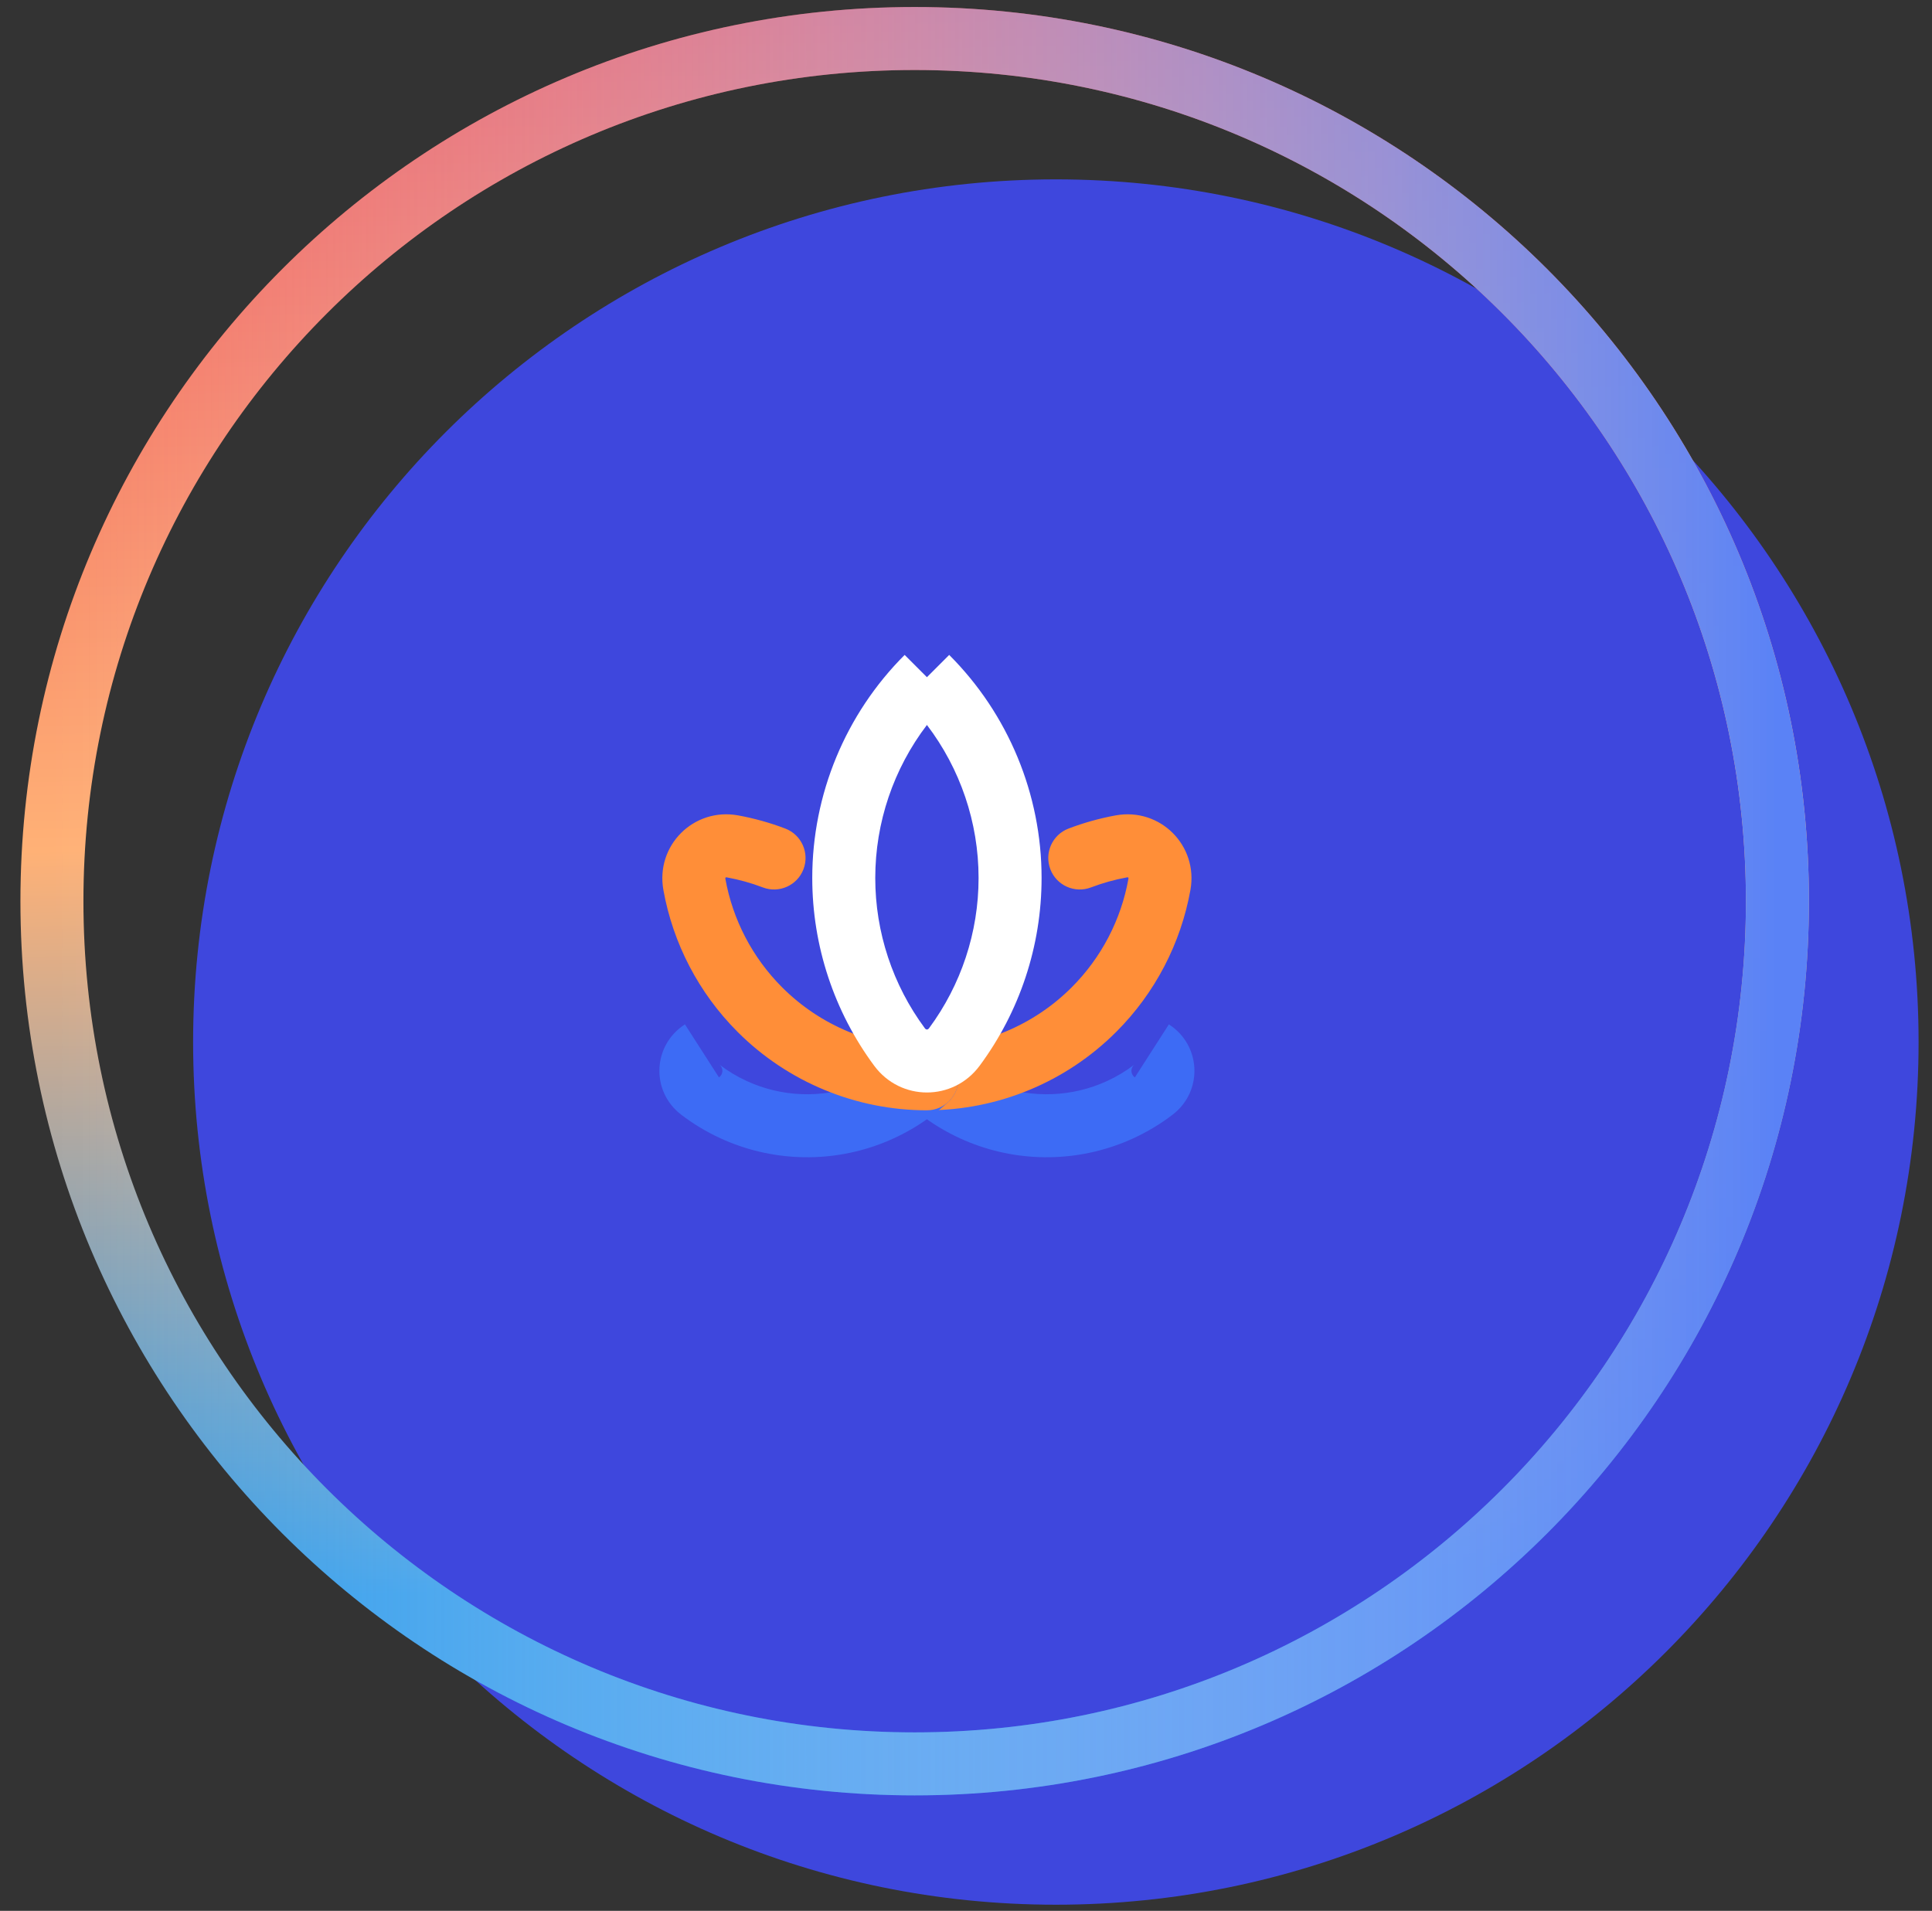
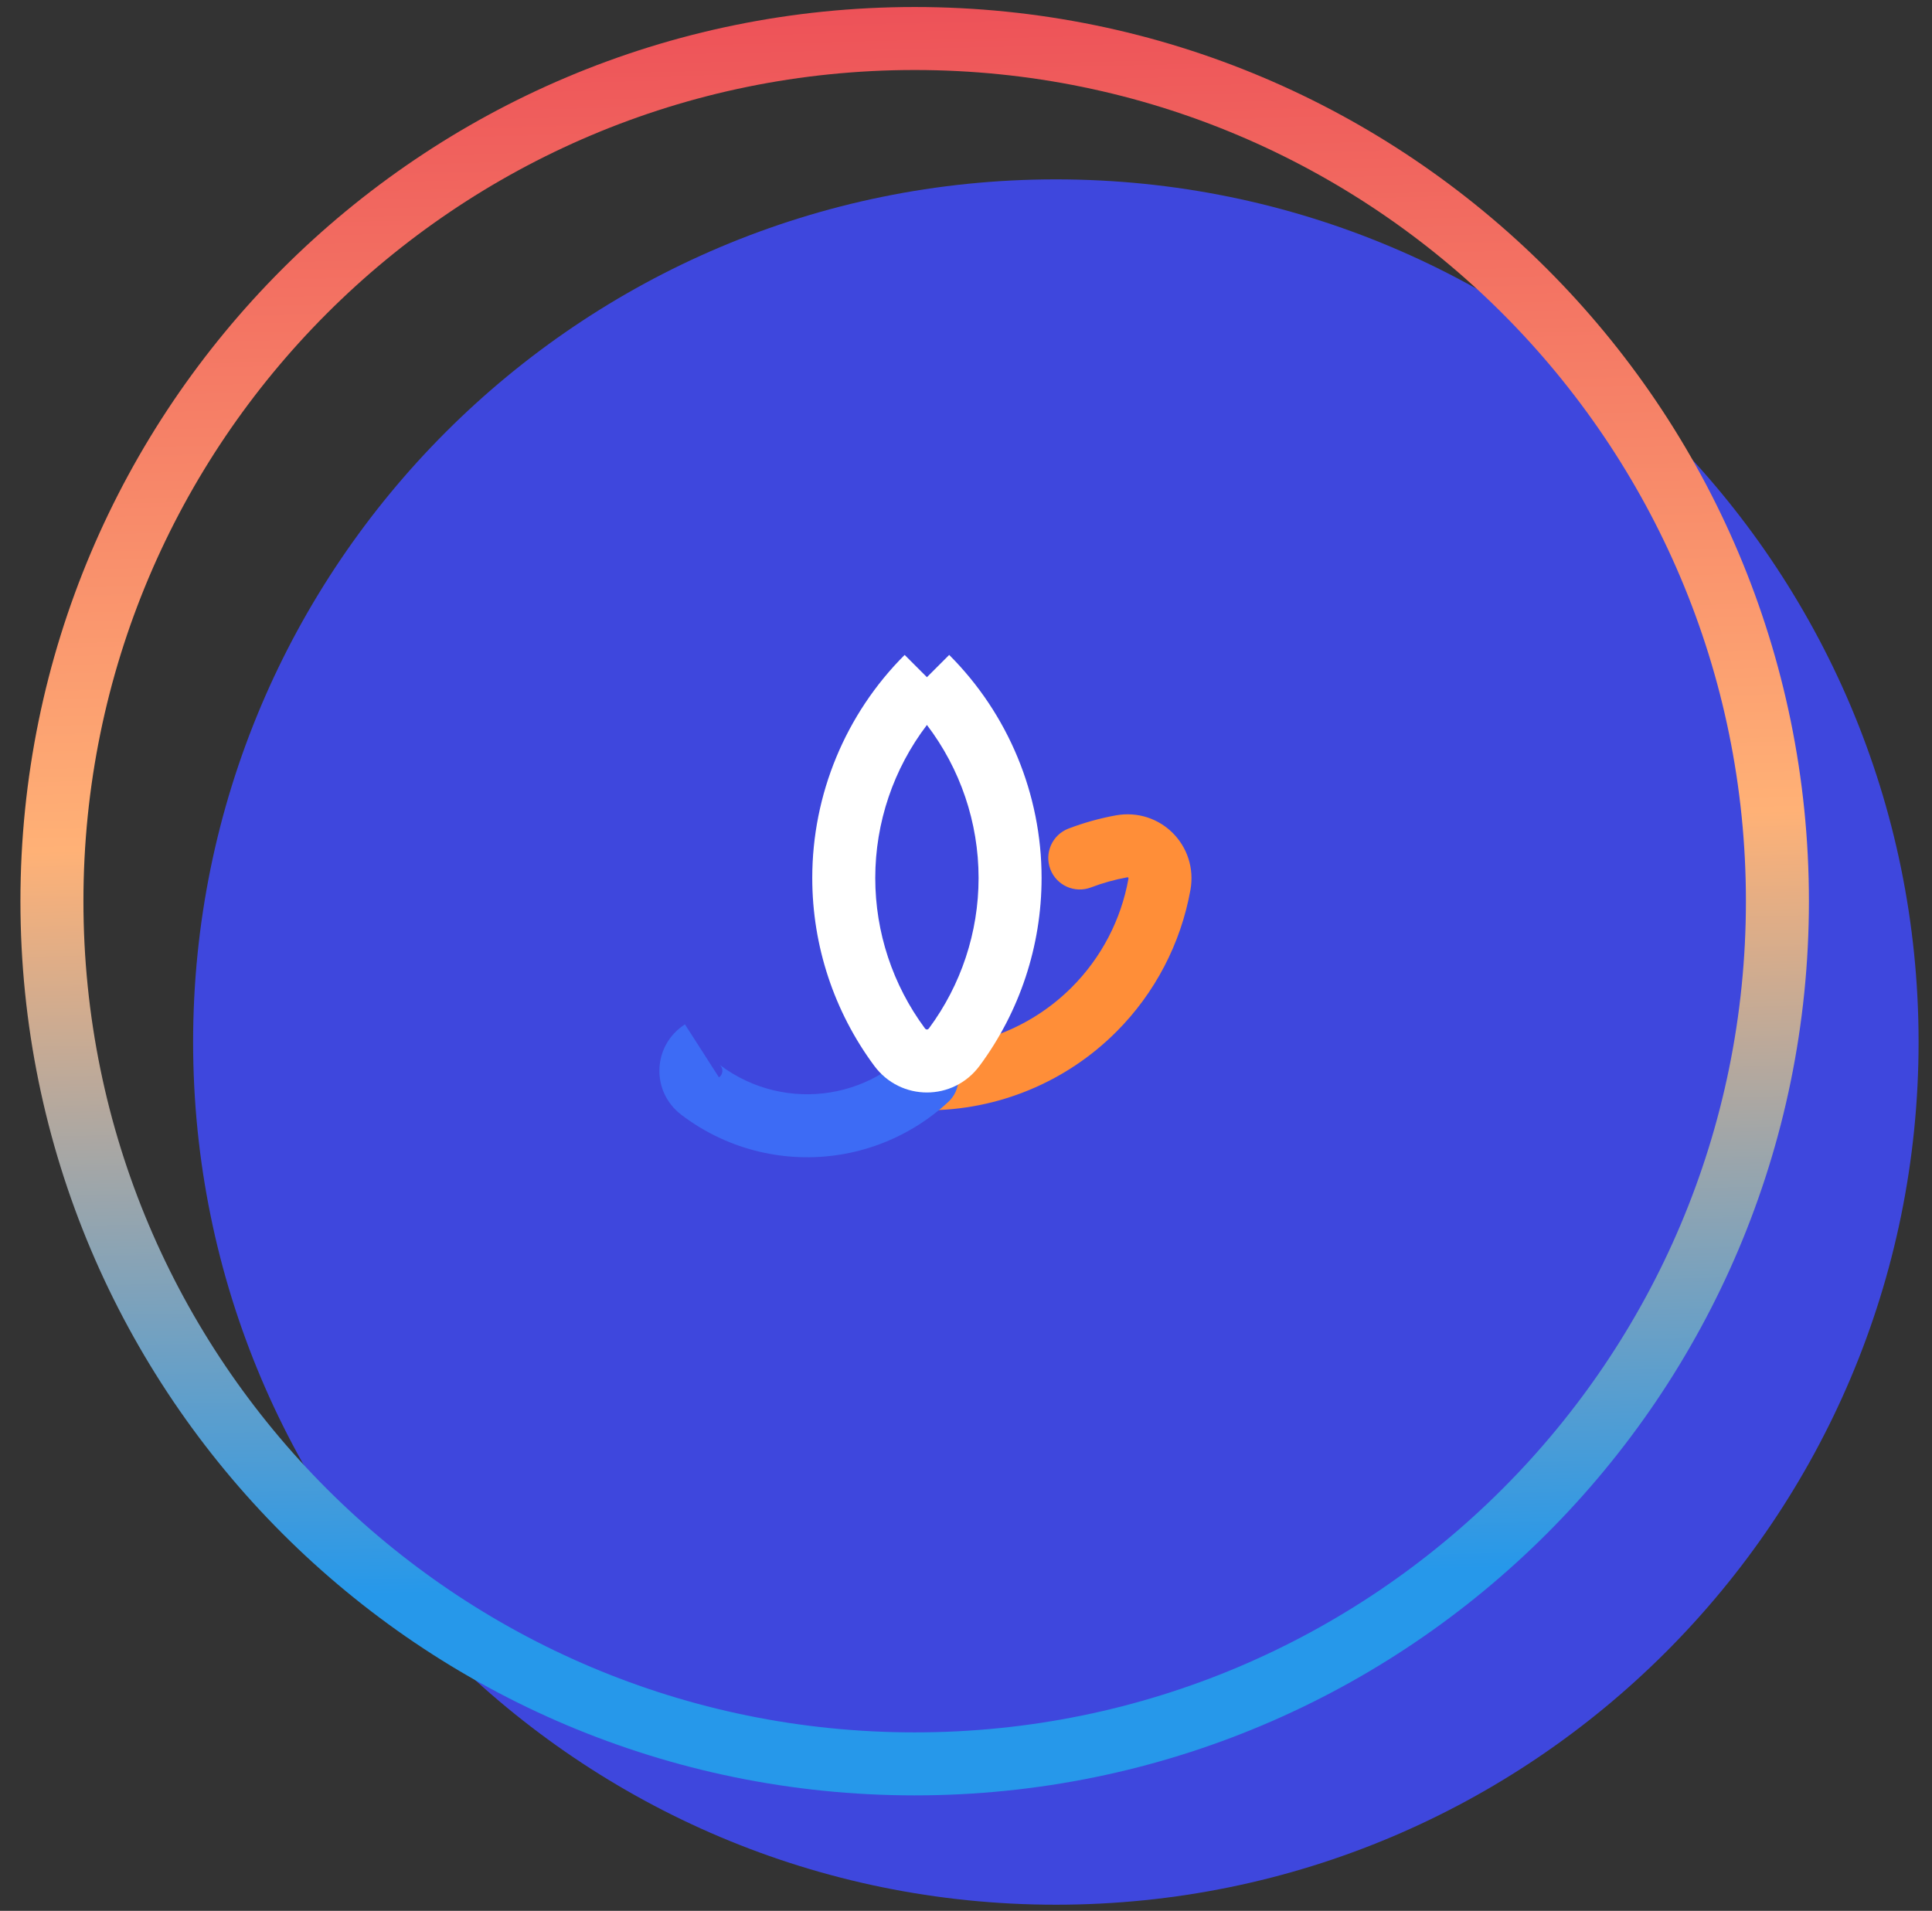
<svg xmlns="http://www.w3.org/2000/svg" width="92" height="91" viewBox="0 0 92 91" fill="none">
  <rect x="0" y="0" width="92" height="91" fill="#333333" stroke="none" />
  <path d="M91.361 49.624C91.361 72.314 72.969 90.707 50.28 90.707C27.59 90.707 9.196 72.314 9.196 49.624C9.196 26.935 27.59 8.542 50.28 8.542C72.969 8.542 91.361 26.935 91.361 49.624Z" fill="#3E47DD" />
  <path d="M2.473 42.917C2.473 20.227 20.866 1.834 43.556 1.834C66.245 1.834 84.639 20.227 84.639 42.917C84.639 65.606 66.245 84 43.556 84C20.866 84 2.473 65.606 2.473 42.917Z" stroke="url(#paint0_linear_4962_16663)" stroke-width="3" stroke-miterlimit="10" stroke-linecap="round" stroke-linejoin="round" />
-   <path d="M2.473 42.917C2.473 20.227 20.866 1.834 43.556 1.834C66.245 1.834 84.639 20.227 84.639 42.917C84.639 65.606 66.245 84 43.556 84C20.866 84 2.473 65.606 2.473 42.917Z" stroke="url(#paint1_linear_4962_16663)" stroke-width="3" stroke-miterlimit="10" stroke-linecap="round" stroke-linejoin="round" />
-   <path fill-rule="evenodd" clip-rule="evenodd" d="M55.661 48.783C57.206 49.775 57.297 51.973 55.835 53.087C55.258 53.528 54.632 53.904 53.969 54.209C52.789 54.751 51.514 55.055 50.216 55.104C48.918 55.154 47.624 54.947 46.406 54.496C45.188 54.044 44.071 53.358 43.119 52.475C42.511 51.912 42.475 50.963 43.039 50.355C43.602 49.748 44.551 49.712 45.158 50.275C45.822 50.89 46.6 51.368 47.448 51.682C48.296 51.997 49.198 52.141 50.102 52.106C51.006 52.072 51.894 51.86 52.716 51.482C53.178 51.27 53.614 51.008 54.016 50.701C53.931 50.766 53.873 50.886 53.878 51.011C53.883 51.136 53.951 51.25 54.041 51.308L55.661 48.783Z" fill="#3D6BF5" />
  <path fill-rule="evenodd" clip-rule="evenodd" d="M53.127 38.831C55.246 38.445 57.068 40.266 56.687 42.384C56.229 44.926 55.006 47.289 53.154 49.141C50.763 51.532 47.52 52.875 44.139 52.875C43.31 52.875 42.639 52.203 42.639 51.375C42.639 50.547 43.31 49.875 44.139 49.875C46.724 49.875 49.205 48.848 51.033 47.019C52.449 45.603 53.385 43.797 53.734 41.852C53.74 41.822 53.736 41.81 53.735 41.807L53.735 41.807C53.733 41.802 53.73 41.797 53.725 41.792C53.72 41.787 53.715 41.784 53.71 41.782L53.71 41.782C53.708 41.781 53.695 41.777 53.665 41.783C53.082 41.889 52.508 42.049 51.952 42.261C51.177 42.556 50.311 42.168 50.016 41.394C49.721 40.62 50.109 39.753 50.883 39.458C51.612 39.18 52.363 38.971 53.127 38.831Z" fill="#FF8E38" />
  <path fill-rule="evenodd" clip-rule="evenodd" d="M34.399 51.011C34.404 50.886 34.346 50.766 34.261 50.701C34.663 51.008 35.099 51.27 35.561 51.482C36.383 51.86 37.271 52.072 38.175 52.106C39.079 52.141 39.981 51.997 40.829 51.682C41.677 51.368 42.455 50.89 43.119 50.275C43.726 49.712 44.675 49.748 45.239 50.355C45.802 50.963 45.766 51.912 45.158 52.475C44.206 53.358 43.089 54.044 41.871 54.496C40.654 54.947 39.359 55.154 38.061 55.104C36.764 55.055 35.489 54.751 34.309 54.209C33.645 53.904 33.02 53.528 32.442 53.087C30.981 51.973 31.071 49.775 32.616 48.783L34.237 51.308C34.326 51.25 34.394 51.136 34.399 51.011Z" fill="#3D6BF5" />
-   <path fill-rule="evenodd" clip-rule="evenodd" d="M34.542 41.807C34.541 41.81 34.537 41.822 34.542 41.852C34.892 43.797 35.828 45.603 37.244 47.019C38.149 47.925 39.224 48.643 40.407 49.133C41.59 49.623 42.858 49.875 44.138 49.875C44.967 49.875 45.638 50.547 45.638 51.375C45.638 52.203 44.967 52.875 44.138 52.875C42.464 52.875 40.806 52.545 39.259 51.904C37.712 51.264 36.307 50.325 35.123 49.141C33.271 47.289 32.047 44.926 31.59 42.384C31.209 40.266 33.031 38.445 35.15 38.831C35.914 38.971 36.665 39.18 37.394 39.458C38.168 39.753 38.556 40.62 38.261 41.394C37.966 42.168 37.099 42.556 36.325 42.261C35.769 42.049 35.195 41.889 34.611 41.783C34.582 41.777 34.569 41.781 34.567 41.782L34.567 41.782C34.562 41.784 34.556 41.787 34.552 41.792C34.547 41.797 34.544 41.802 34.542 41.807L34.542 41.807Z" fill="#FF8E38" />
  <path fill-rule="evenodd" clip-rule="evenodd" d="M38.679 41.812C38.679 37.828 40.261 34.007 43.078 31.189L44.139 32.25L45.2 31.189C48.017 34.007 49.599 37.828 49.599 41.812C49.599 45.051 48.554 48.182 46.649 50.754C45.392 52.451 42.886 52.451 41.629 50.754C39.724 48.182 38.679 45.051 38.679 41.812ZM44.139 34.524C42.552 36.607 41.679 39.165 41.679 41.812C41.679 44.404 42.516 46.91 44.04 48.968C44.062 48.998 44.081 49.01 44.093 49.016C44.106 49.023 44.122 49.027 44.139 49.027C44.156 49.027 44.172 49.023 44.186 49.016C44.197 49.01 44.216 48.998 44.239 48.968C45.763 46.91 46.599 44.404 46.599 41.812C46.599 39.165 45.726 36.607 44.139 34.524Z" fill="white" />
  <defs>
    <linearGradient id="paint0_linear_4962_16663" x1="103.811" y1="84" x2="101.784" y2="-2.779" gradientUnits="userSpaceOnUse">
      <stop offset="0.116" stop-color="#2698EA" />
      <stop offset="0.528" stop-color="#FFB176" />
      <stop offset="0.983" stop-color="#ED5158" />
    </linearGradient>
    <linearGradient id="paint1_linear_4962_16663" x1="84.639" y1="42.917" x2="2.473" y2="42.917" gradientUnits="userSpaceOnUse">
      <stop stop-color="#5A82F6" />
      <stop offset="1" stop-color="white" stop-opacity="0" />
    </linearGradient>
  </defs>
</svg>